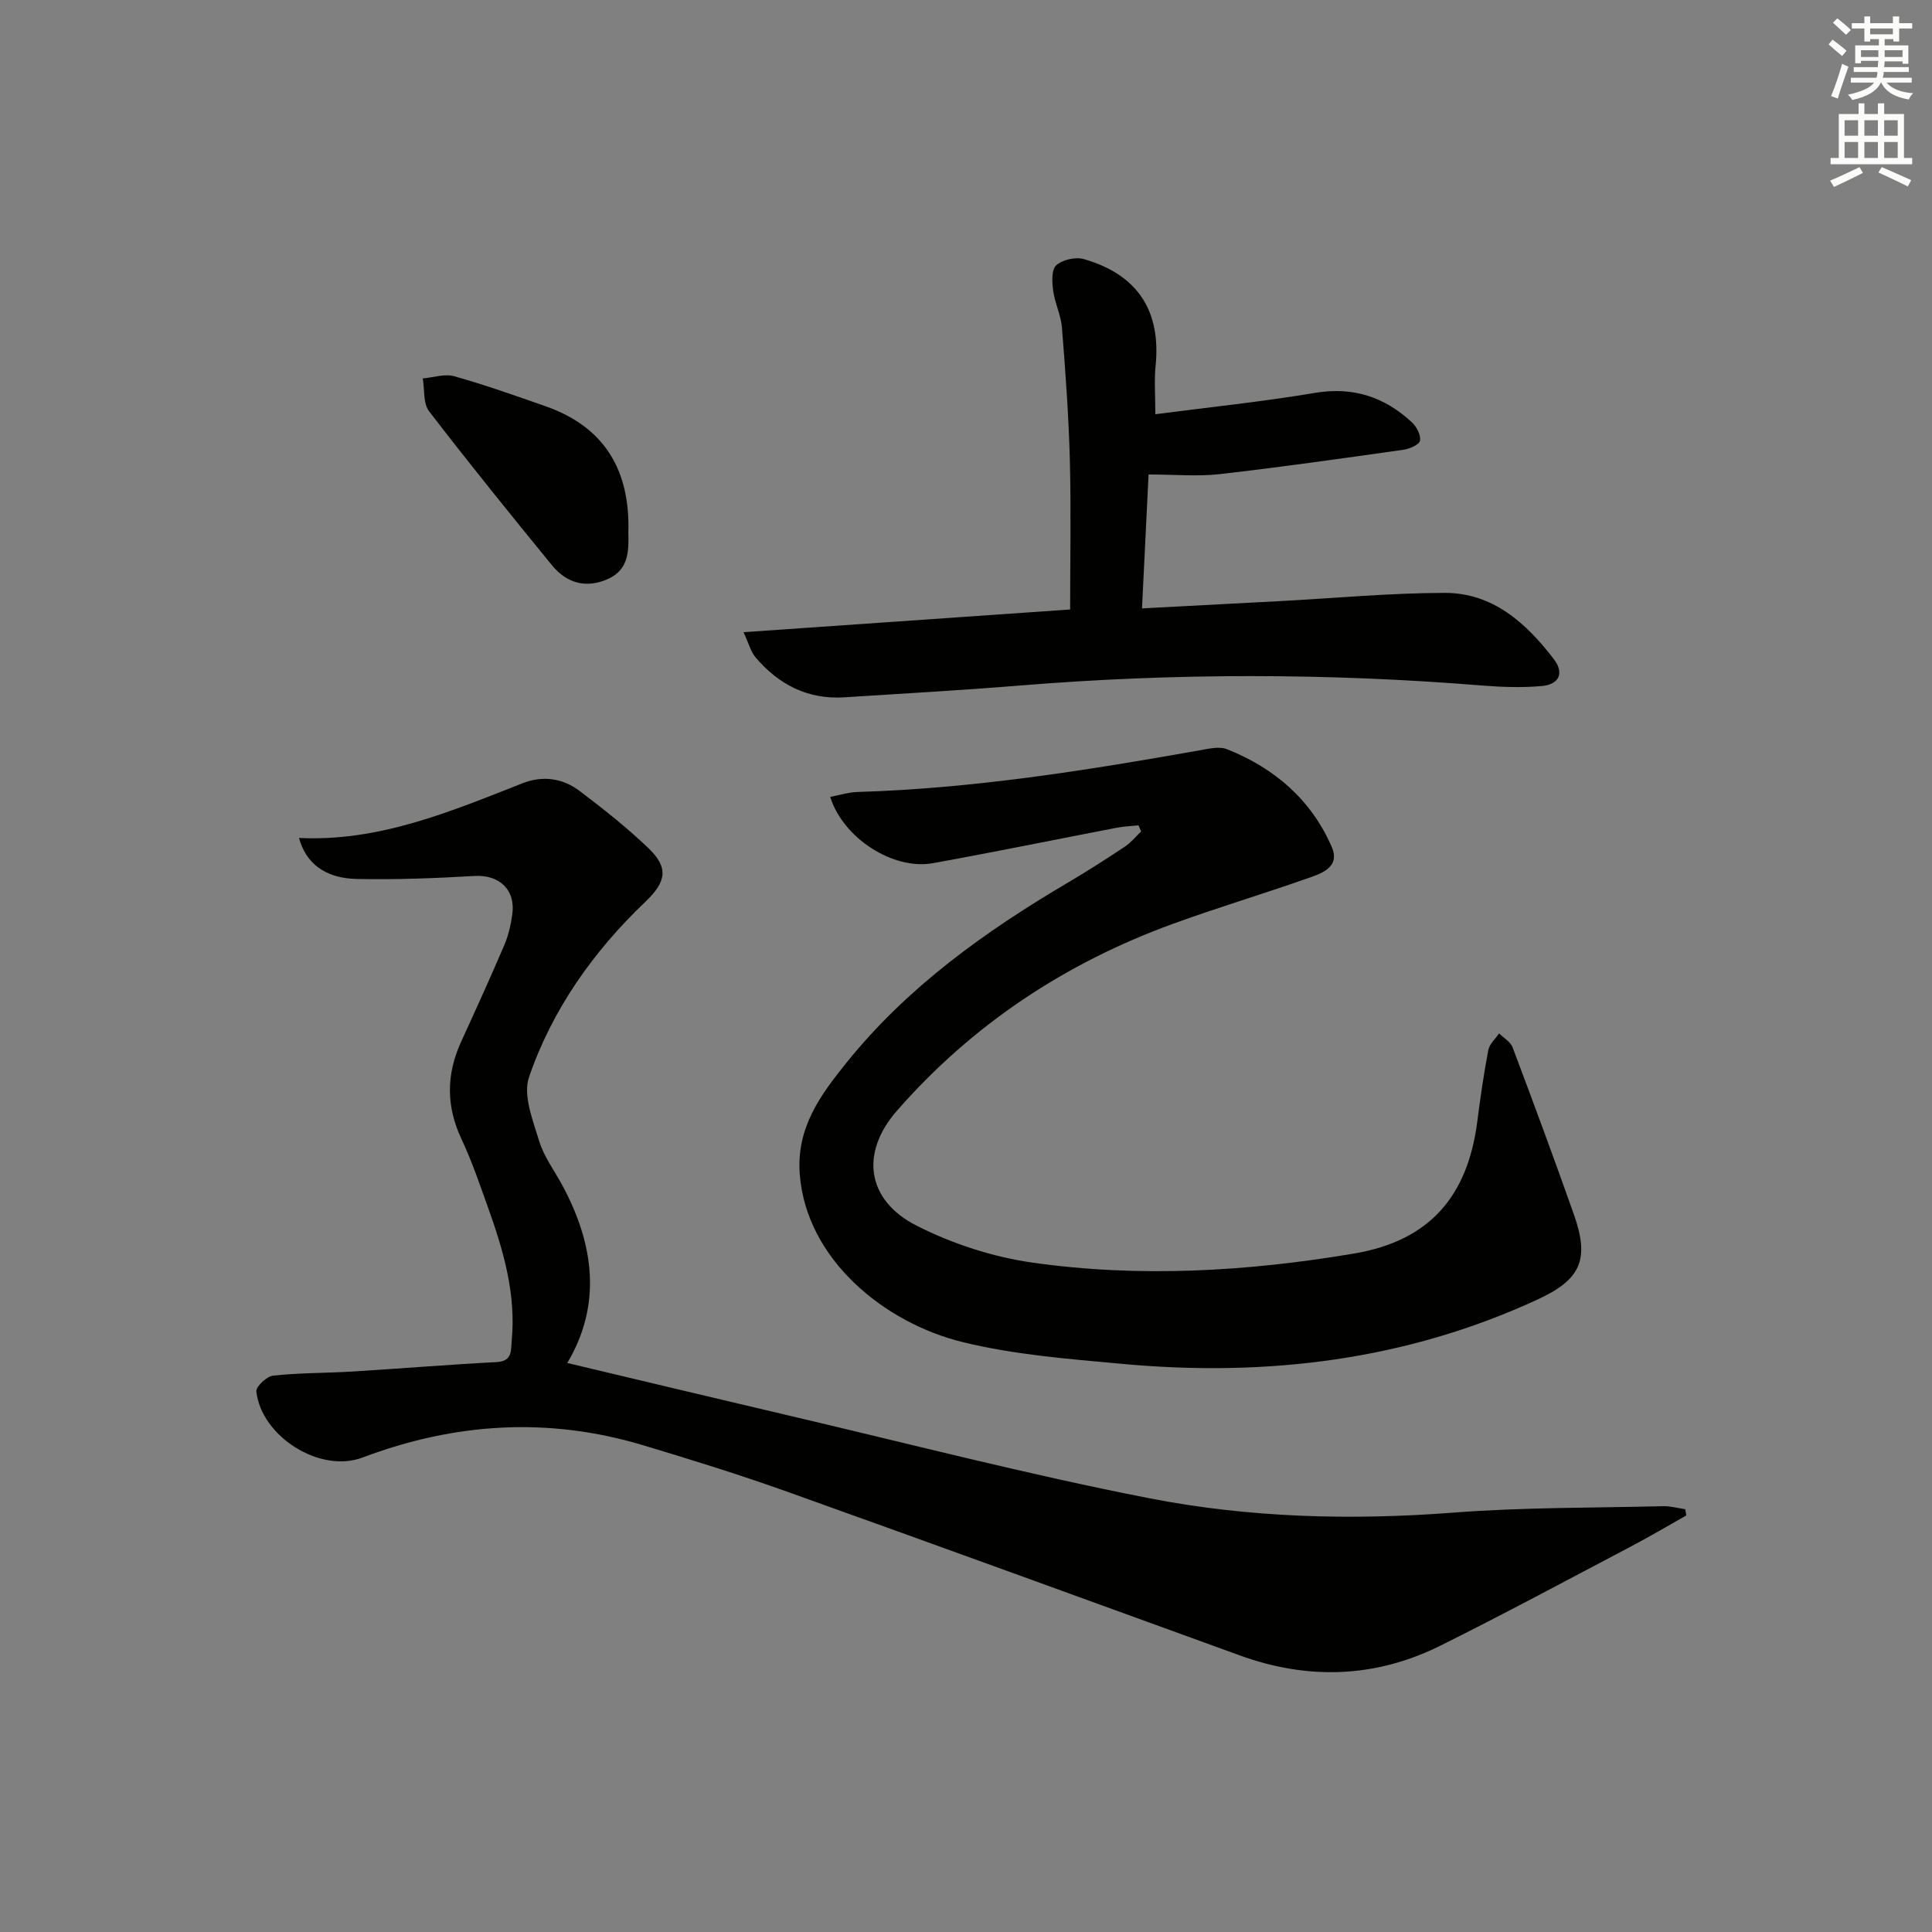
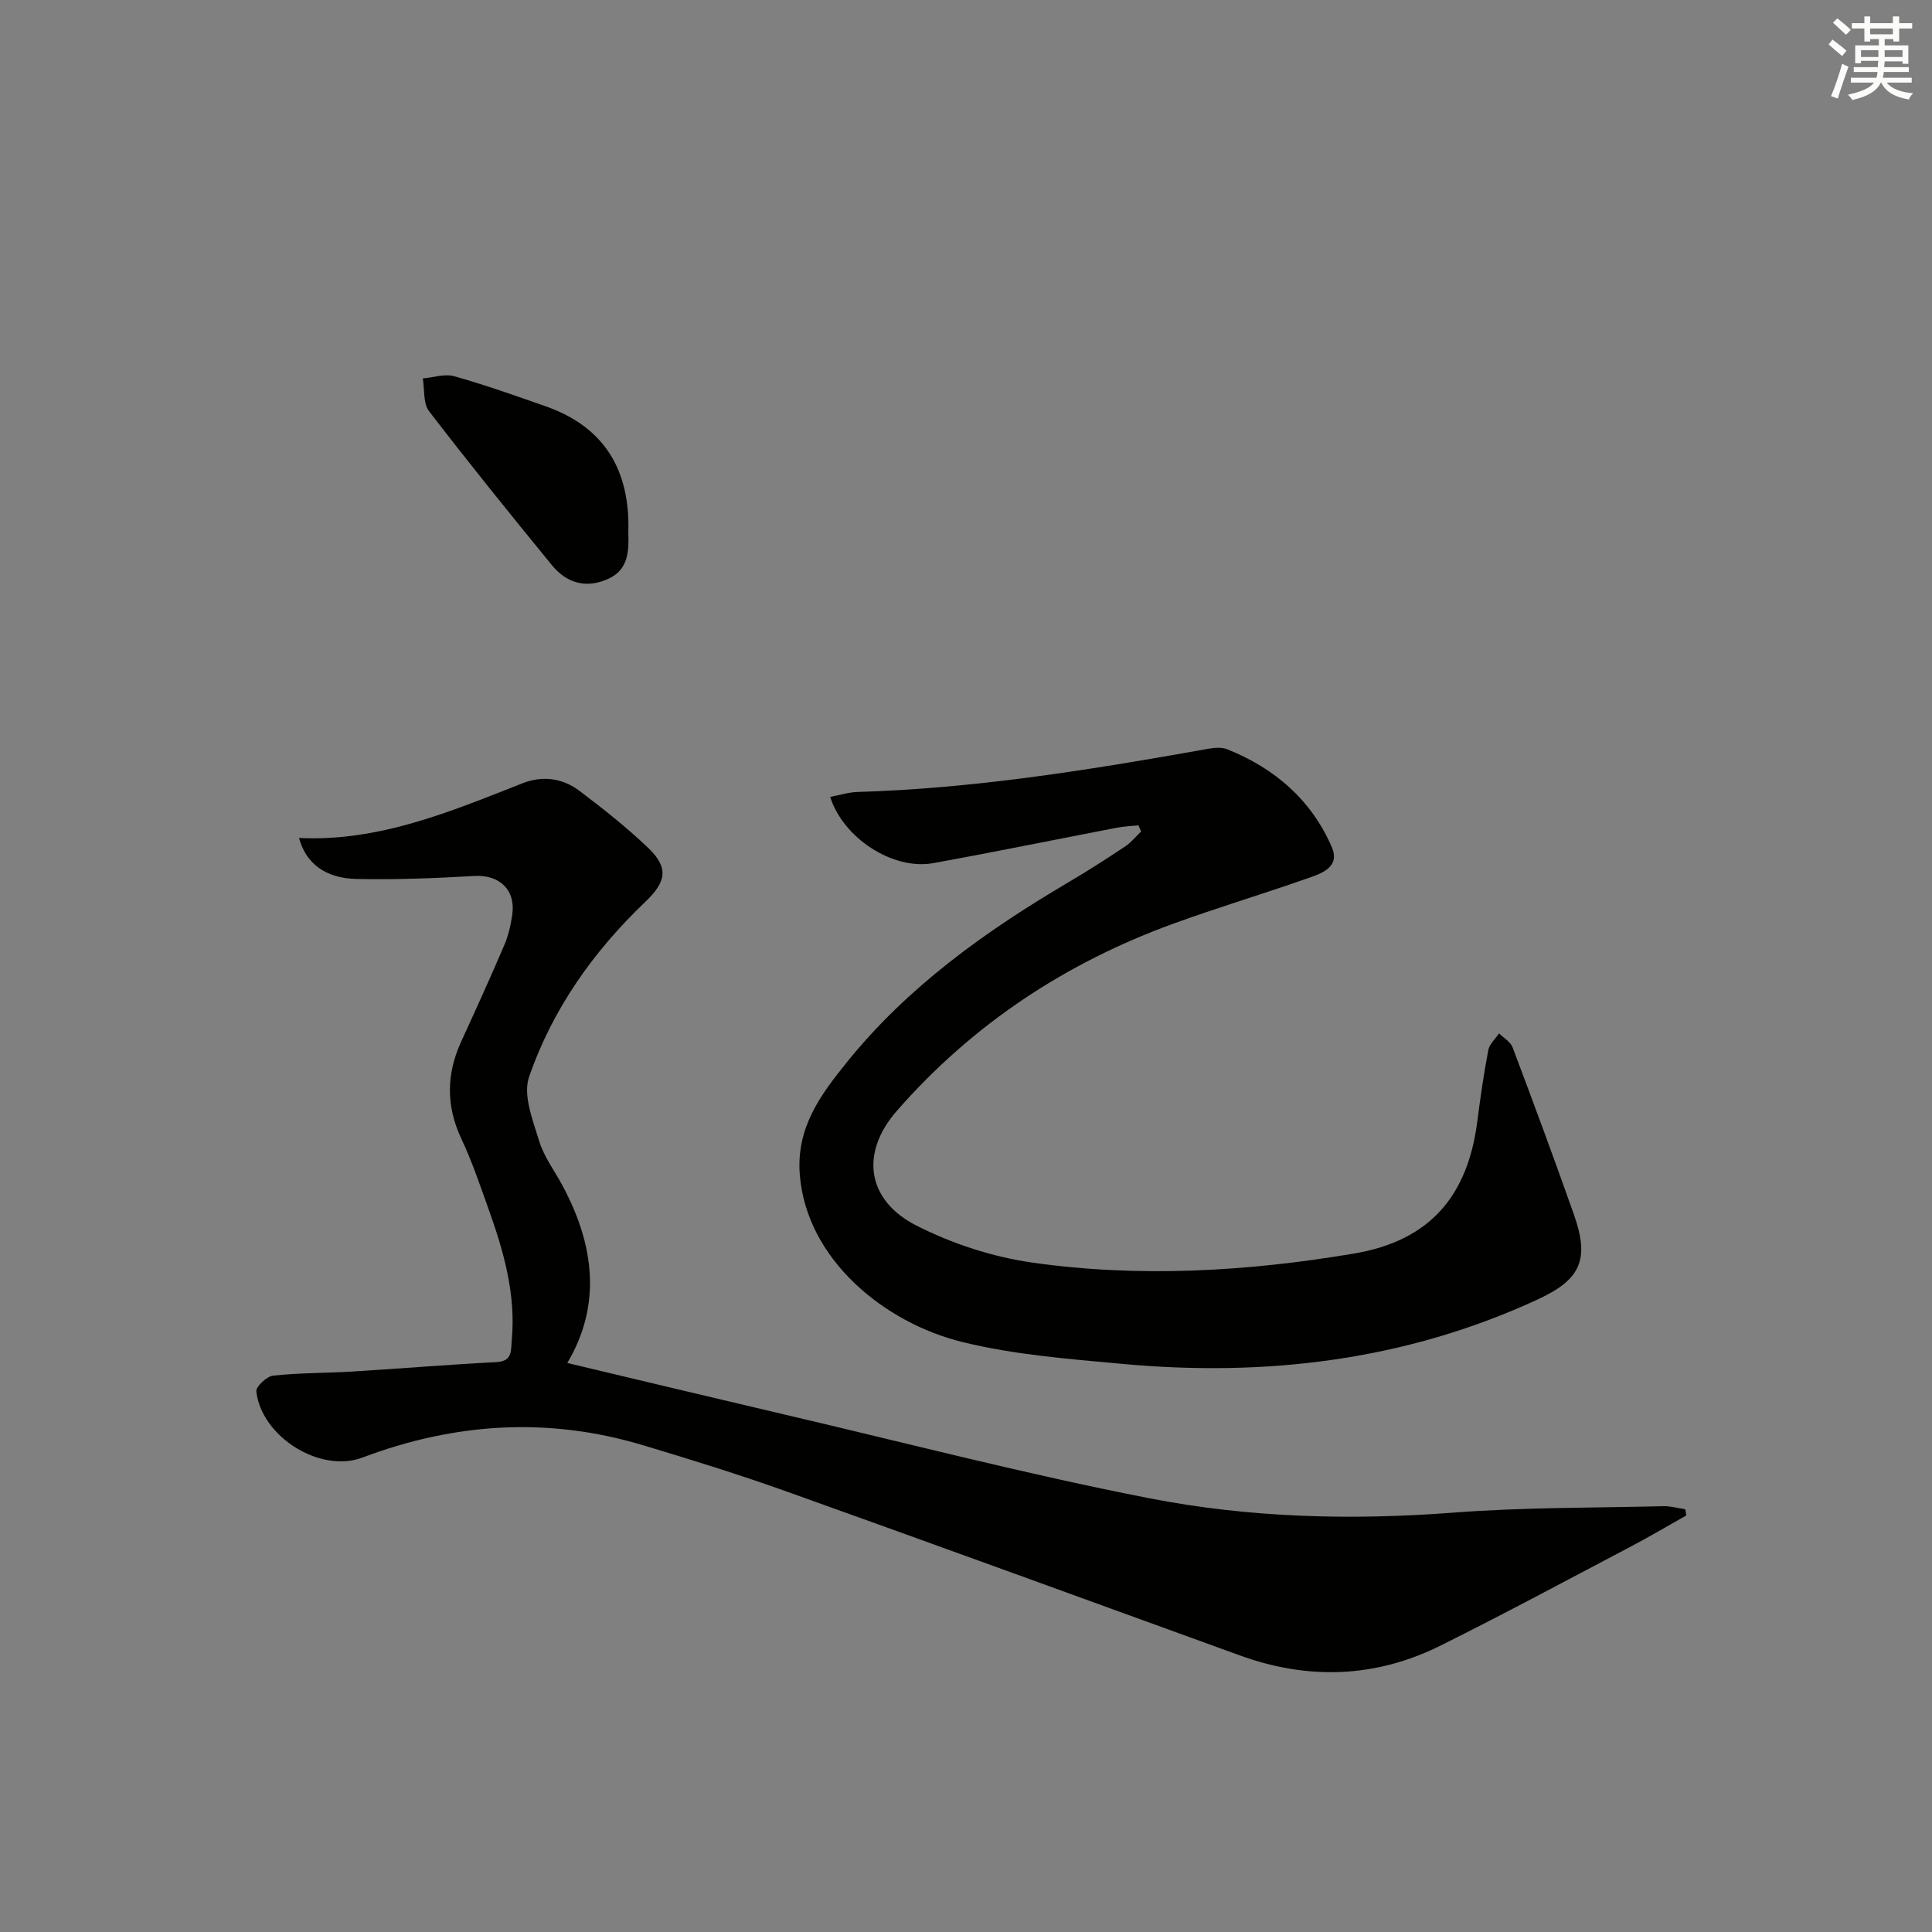
<svg xmlns="http://www.w3.org/2000/svg" enable-background="new 0 0 400 400" viewBox="0 0 400 400">
  <rect x="0" y="0" width="400" height="400" fill="#808080" stroke="none" />
  <g fill="#010100">
    <path d="m117.45 282.19c15.1 3.59 30.19 7.21 45.3 10.75 25.01 5.85 49.91 12.32 75.11 17.24 20.75 4.06 41.89 4.62 63.1 2.99 14.42-1.11 28.93-.97 43.4-1.33 1.51-.04 3.03.41 4.55.63.07.43.15.86.22 1.29-3.85 2.16-7.65 4.42-11.55 6.47-13.08 6.88-26.1 13.89-39.33 20.47-13.48 6.71-27.43 7.17-41.6 2.02-31.22-11.33-62.43-22.71-93.7-33.89-9.83-3.51-19.81-6.61-29.81-9.61-19.63-5.9-38.96-4.67-58.09 2.55-8.77 3.31-20.91-4.31-21.98-13.68-.11-1 2.16-3.14 3.48-3.28 5.44-.59 10.94-.52 16.42-.85 9.94-.61 19.86-1.44 29.8-1.95 3.4-.17 2.98-2.43 3.18-4.5.9-9.53-1.68-18.47-4.83-27.28-1.74-4.85-3.39-9.76-5.58-14.41-3.2-6.8-3.15-13.4-.07-20.14 3.04-6.64 6.07-13.29 8.94-20.01.84-1.95 1.33-4.11 1.64-6.22.78-5.22-2.66-8.39-7.82-8.09-8.12.47-16.26.79-24.39.62-6.59-.14-10.53-3.3-11.93-8.49 16.56.81 31.36-5.46 46.26-11.32 4.2-1.65 8.31-1.06 11.8 1.57 4.91 3.7 9.75 7.54 14.19 11.77 4.4 4.18 3.76 7.09-.59 11.24-10.73 10.24-19.22 22.23-24.04 36.24-1.29 3.76.79 8.94 2.09 13.23.99 3.27 3.19 6.17 4.84 9.25 6.63 12.33 8.11 24.76.99 36.72z" />
    <path d="m171.88 164.99c1.93-.36 3.78-.96 5.65-1.02 23.82-.71 47.26-4.44 70.66-8.59 1.94-.34 4.22-.92 5.89-.25 9.79 3.9 17.43 10.49 21.64 20.22 1.9 4.38-2.46 5.61-5.51 6.67-9.07 3.18-18.29 5.94-27.32 9.23-22.3 8.11-41.56 20.84-57.22 38.75-7.59 8.69-6.3 18.49 4.12 23.77 7.4 3.75 15.75 6.47 23.96 7.64 22.2 3.15 44.4 1.85 66.55-1.87 15.9-2.67 23.6-12.09 25.56-27.37.63-4.94 1.35-9.88 2.28-14.77.24-1.25 1.46-2.3 2.23-3.45.96.96 2.37 1.75 2.8 2.9 4.33 11.49 8.6 23.01 12.69 34.6 3.28 9.31 1.44 13.45-7.46 17.57-27.43 12.69-56.35 16.1-86.14 13.35-11.06-1.02-22.29-1.88-33.02-4.52-16.15-3.97-32.26-17.09-33.65-34.64-.77-9.7 4.25-16.47 9.69-23.22 12.62-15.67 28.68-27.15 45.84-37.27 4.01-2.36 7.94-4.88 11.81-7.46 1.25-.83 2.23-2.07 3.33-3.12-.18-.42-.37-.84-.55-1.26-1.5.16-3.01.2-4.48.49-12.69 2.44-25.35 5.04-38.06 7.34-8.23 1.48-18.57-5.12-21.29-13.72z" />
-     <path d="m153.94 130.89c23.67-1.64 46.01-3.2 67.62-4.7 0-10.48.21-20.74-.06-30.98-.24-9.12-.91-18.24-1.63-27.34-.2-2.59-1.47-5.08-1.82-7.68-.24-1.76-.38-4.36.63-5.26 1.29-1.16 4-1.78 5.71-1.29 11.19 3.21 16.02 10.77 14.86 22.14-.3 2.95-.05 5.95-.05 9.98 11.13-1.45 22.12-2.58 33-4.41 7.94-1.34 14.45.82 20.13 6.1.97.9 1.89 2.67 1.66 3.79-.17.85-2.17 1.7-3.45 1.88-12.65 1.79-25.3 3.59-37.99 5.04-4.55.52-9.21.08-14.75.08-.41 8.44-.87 17.78-1.36 27.72 9.99-.53 19.4-1.01 28.81-1.52 11.28-.6 22.56-1.67 33.85-1.69 9.97-.02 16.86 6.23 22.6 13.71 2.29 3 .96 5.26-2.44 5.57-4.1.37-8.28.23-12.39-.1-31.91-2.59-63.8-2.61-95.71 0-12.1.99-24.22 1.66-36.33 2.44-7.57.49-13.6-2.62-18.39-8.26-.97-1.11-1.35-2.74-2.5-5.22z" />
    <path d="m130.09 110.2c.11 3.84.09 7.76-4.24 9.68-4.56 2.03-8.56.83-11.58-2.86-8.6-10.52-17.15-21.09-25.43-31.87-1.26-1.64-.91-4.5-1.31-6.8 2.18-.19 4.54-1.01 6.52-.45 6.37 1.79 12.62 4.01 18.87 6.2 12.32 4.3 17.56 13.35 17.17 26.1z" />
  </g>
  <path d="m378.6 9.2.8-1c.9.7 1.9 1.4 2.9 2.3l-.9 1.1c-1.1-.9-2-1.7-2.8-2.4zm.5 10.7c.9-2.1 1.6-4.3 2.3-6.7.4.2.8.4 1.3.6-.7 2.1-1.5 4.2-2.2 6.6zm.4-15.2.9-.9c1 .8 2 1.6 2.8 2.4l-1 1c-1-.9-1.9-1.8-2.7-2.5zm12.5-1.3h1.2v1.4h2.7v1.1h-2.7v2.7h-1.2v-.5h-1.8v1.3h4.9v3.8h-1.2v-.5h-3.7c0 .4-.1.9-.1 1.2h5.1v1h-5.2c0 .5-.1.9-.2 1.2h6v1h-5.2c1.1 1.3 2.9 2 5.5 2.2-.4.4-.7.8-.9 1.3-2.9-.5-4.8-1.6-5.7-3.5h-.1c-.8 1.7-2.7 2.9-5.9 3.6-.2-.4-.6-.8-.9-1.1 2.8-.6 4.6-1.4 5.4-2.5h-4.8v-1h5.3c.1-.3.2-.7.2-1.2h-4.9v-1h5c0-.4 0-.8.1-1.3h-3.6v.5h-1.2v-3.7h4.9v-1.3h-1.8v.5h-1.2v-2.7h-2.6v-1.1h2.6v-1.4h1.2v1.4h4.7v-1.4zm-6.7 8.4h3.6c0-.4 0-.9 0-1.4h-3.6zm1.9-4.7h4.7v-1.2h-4.7zm6.7 3.3h-3.7v1.4h3.7z" fill="#fbfcfa" />
-   <path d="m384.7 21.4h1.3v2.2h2.8v-2.2h1.3v2.2h4.1v9.1h1.7v1.3h-16.9v-1.3h1.7v-9.1h4.1v-2.2zm.3 13.2.7 1.2c-1.8.9-3.8 1.9-6 2.9-.2-.4-.5-.8-.8-1.3 2.4-1 4.4-2 6.1-2.8zm-3.1-6.5h2.8v-3.2h-2.8zm0 4.6h2.8v-3.3h-2.8zm4.1-4.6h2.8v-3.2h-2.8zm0 4.6h2.8v-3.3h-2.8v3.2zm3.6 1.9c2.1.9 4.1 1.8 6.1 2.7l-.7 1.3c-2.2-1.1-4.2-2-6.1-2.9zm3.3-9.7h-2.8v3.2h2.8zm-2.8 7.8h2.8v-3.3h-2.8z" fill="#fbfcfa" />
</svg>